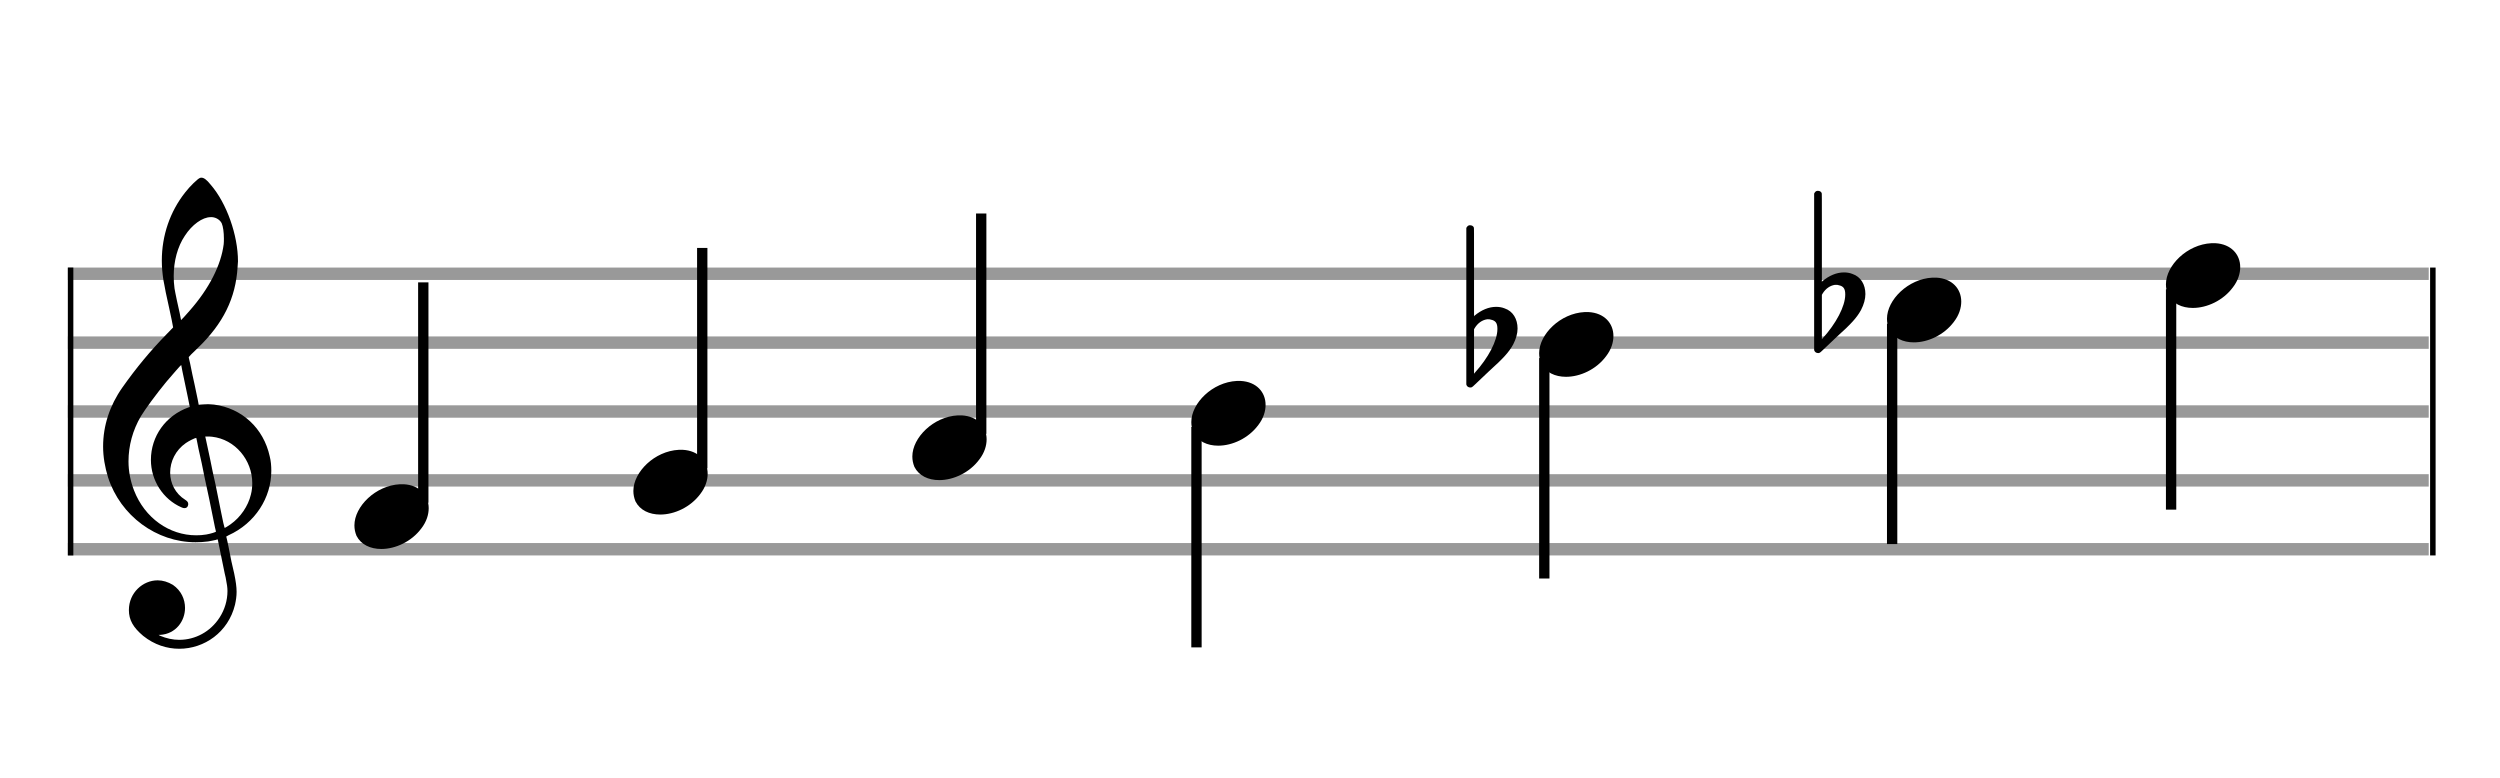
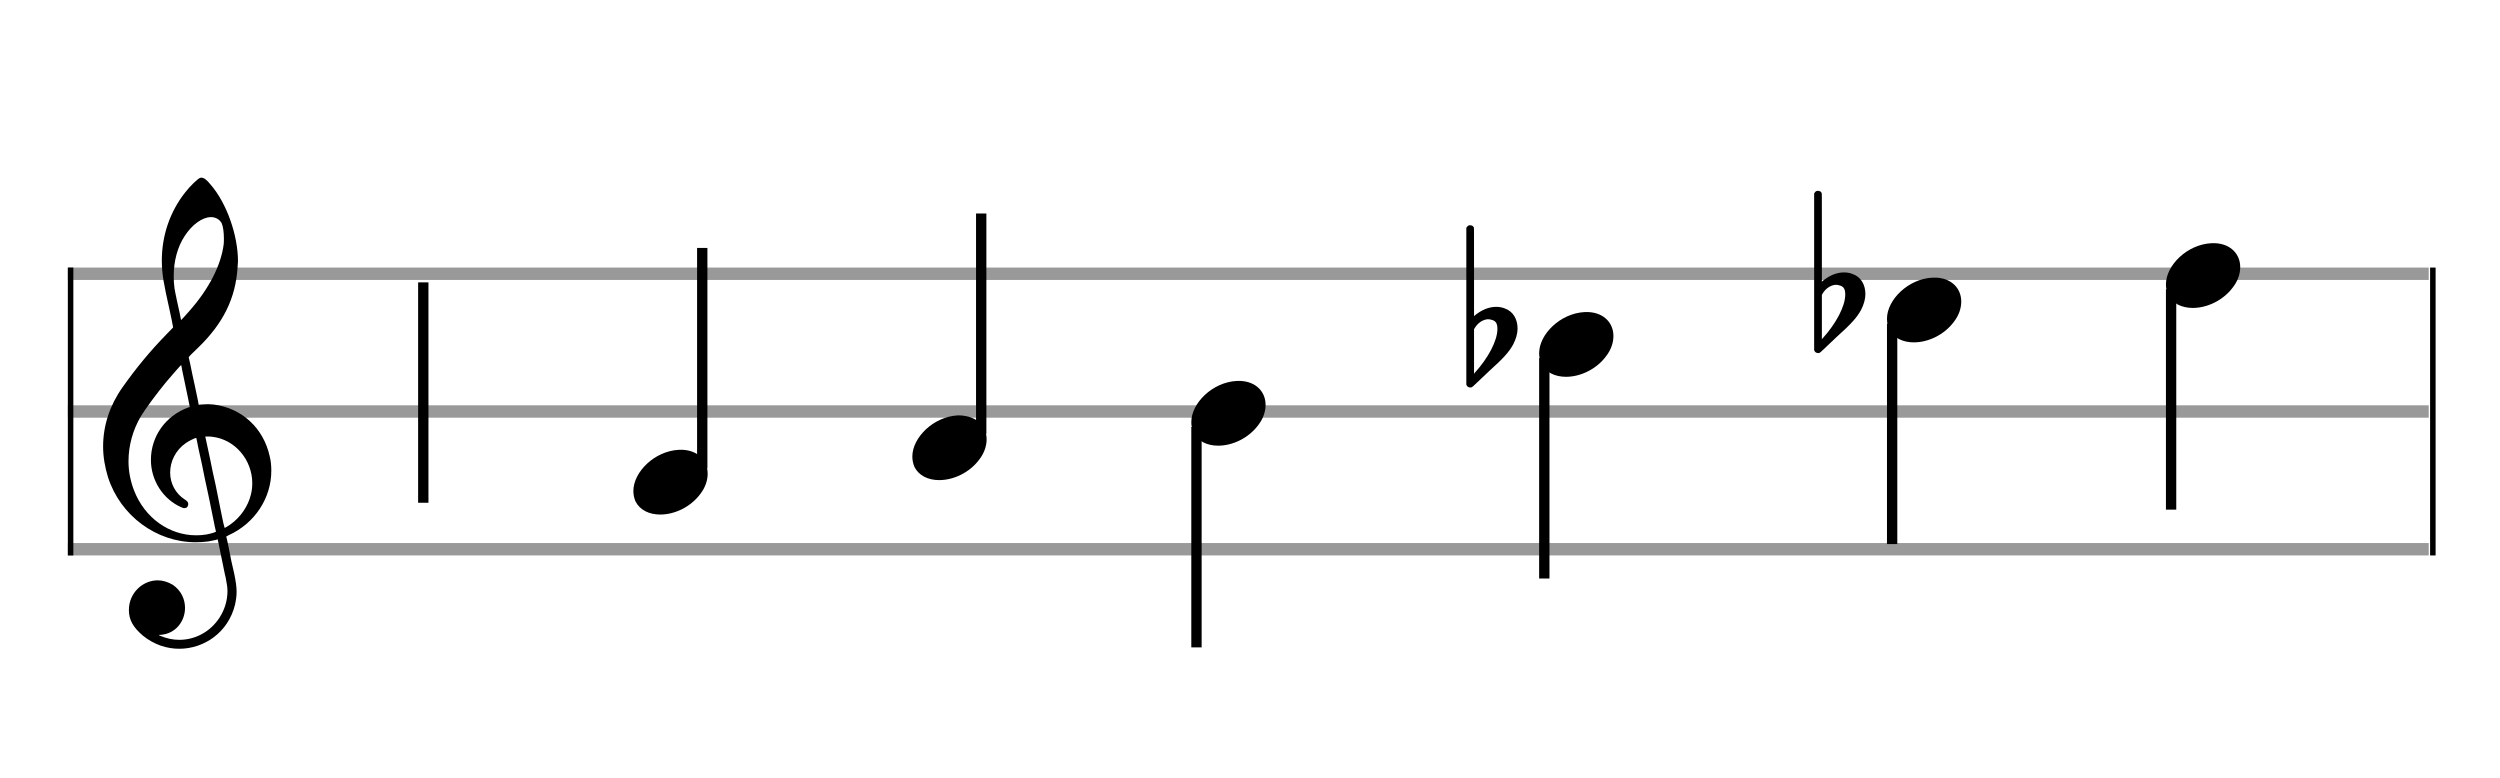
<svg xmlns="http://www.w3.org/2000/svg" version="1.1" id="Layer_1" x="0px" y="0px" width="363px" height="113px" viewBox="0 0 363 113" enable-background="new 0 0 363 113" xml:space="preserve">
  <rect stroke-width="0.3" fill="#999999" stroke="#999999" font-family="Arial" font-size="10pt" font-weight="normal" font-style="normal" x="10" y="39" width="342.5" height="1.5" />
-   <rect stroke-width="0.3" fill="#999999" stroke="#999999" font-family="Arial" font-size="10pt" font-weight="normal" font-style="normal" x="10" y="49" width="342.5" height="1.5" />
  <rect stroke-width="0.3" fill="#999999" stroke="#999999" font-family="Arial" font-size="10pt" font-weight="normal" font-style="normal" x="10" y="59" width="342.5" height="1.5" />
-   <rect stroke-width="0.3" fill="#999999" stroke="#999999" font-family="Arial" font-size="10pt" font-weight="normal" font-style="normal" x="10" y="69" width="342.5" height="1.5" />
  <rect stroke-width="0.3" fill="#999999" stroke="#999999" font-family="Arial" font-size="10pt" font-weight="normal" font-style="normal" x="10" y="79" width="342.5" height="1.5" />
  <rect stroke-width="0.3" fill="black" stroke="black" font-family="Arial" font-size="10pt" font-weight="normal" font-style="normal" x="10" y="39" width="0.5" height="41.5" />
  <rect stroke-width="0.3" fill="black" stroke="black" font-family="Arial" font-size="10pt" font-weight="normal" font-style="normal" x="353" y="39" width="0.5" height="41.5" />
  <path stroke-width="0.3" fill="black" stroke="none" font-family="Arial" font-size="10pt" font-weight="normal" font-style="normal" x="353" y="39" width="0.5" height="41.5" d="M15 69M29.054 25.829C29.112 25.8,29.17 25.8,29.256 25.8C29.602 25.8,30.005 26.088,30.581 26.808C32.914 29.486,34.555 34.152,34.555 37.954C34.555 38.242,34.498 38.472,34.498 38.76C34.238 43.282,32.395 46.997,28.738 50.51L27.758 51.461L27.413 51.835L27.413 51.95L27.614 52.814L27.931 54.37L28.248 55.81C28.68 57.768,28.853 58.776,28.853 58.776C28.853 58.776,28.853 58.776,28.853 58.776C28.853 58.776,28.968 58.776,29.112 58.747C29.256 58.747,29.717 58.69,30.206 58.69C30.552 58.69,30.898 58.747,31.07 58.747C35.131 59.266,38.27 62.174,39.163 66.264C39.336 66.926,39.394 67.646,39.394 68.366C39.394 72.254,37.061 75.97,33.173 77.726C32.942 77.87,32.856 77.899,32.856 77.899L32.856 77.928C32.856 77.928,33.029 78.59,33.173 79.339L33.605 81.528L34.008 83.285C34.238 84.408,34.354 85.214,34.354 85.934C34.354 86.568,34.267 87.144,34.123 87.806C33.144 91.81,29.659 94.2,26.03 94.2C24.245 94.2,22.402 93.624,20.789 92.328C19.349 91.118,18.715 90.024,18.715 88.584C18.715 86.05,20.76 84.264,22.891 84.264C23.64 84.264,24.389 84.494,25.109 84.926C26.318 85.762,26.866 87.029,26.866 88.267C26.866 90.168,25.541 92.04,23.266 92.184L23.035 92.184L23.208 92.299C24.158 92.702,25.109 92.904,26.03 92.904C28.363 92.904,30.552 91.723,31.877 89.678C32.626 88.526,33.029 87.173,33.029 85.819C33.029 85.301,32.942 84.782,32.827 84.206C32.827 84.149,32.741 83.688,32.626 83.256C31.992 80.146,31.618 78.331,31.618 78.331C31.618 78.331,31.618 78.331,31.618 78.331C31.56 78.331,31.445 78.331,31.358 78.389C31.07 78.446,30.466 78.59,30.206 78.619C29.573 78.706,28.968 78.734,28.392 78.734C22.747 78.734,17.506 74.933,15.691 69.317C15.23 67.819,14.971 66.322,14.971 64.824C14.971 61.829,15.922 58.891,17.765 56.27C19.781 53.419,21.797 50.971,24.274 48.437L25.138 47.544L24.936 46.478L24.562 44.722L24.072 42.475C23.928 41.64,23.755 40.834,23.726 40.661C23.582 39.71,23.496 38.789,23.496 37.838C23.496 34.21,24.677 30.725,26.894 27.931C27.557 27.067,28.738 25.915,29.054 25.829M30.811 31.531C30.754 31.531,30.667 31.531,30.581 31.531C29.4 31.531,27.874 32.626,26.837 34.238C25.771 35.822,25.224 37.925,25.224 40.085C25.224 40.661,25.253 41.266,25.339 41.87C25.426 42.302,25.454 42.59,25.685 43.627L26.088 45.442C26.203 45.989,26.29 46.421,26.29 46.478L26.29 46.478C26.318 46.478,27.211 45.499,27.499 45.154C30.379 41.899,32.107 38.472,32.482 35.448C32.51 35.16,32.51 34.93,32.51 34.642C32.51 33.749,32.395 32.885,32.194 32.424C31.963 31.963,31.445 31.589,30.811 31.531M26.462 53.794C26.405 53.39,26.318 53.074,26.318 53.016C26.318 53.016,26.318 53.016,26.29 53.016C26.232 53.016,24.994 54.456,24.13 55.464C22.661 57.25,21.106 59.381,20.472 60.418C19.262 62.462,18.658 64.738,18.658 66.984C18.658 68.453,18.946 69.864,19.464 71.218C21.019 75.221,24.59 77.726,28.478 77.726C28.939 77.726,29.458 77.698,29.947 77.611C30.581 77.496,31.358 77.266,31.358 77.179L31.358 77.179C31.358 77.179,31.301 76.891,31.214 76.574L30.379 72.456L29.717 69.374L29.285 67.243L28.824 65.17C28.594 63.931,28.507 63.614,28.507 63.614C28.507 63.614,28.507 63.586,28.478 63.586C28.306 63.586,27.384 64.046,26.981 64.334C25.483 65.371,24.706 67.013,24.706 68.626C24.706 70.152,25.454 71.678,26.894 72.571C27.211 72.773,27.326 72.946,27.326 73.147C27.326 73.176,27.326 73.262,27.326 73.291C27.269 73.637,27.067 73.781,26.779 73.781C26.664 73.781,26.52 73.752,26.347 73.666C23.698 72.514,21.912 69.778,21.912 66.782L21.912 66.782C21.912 63.326,24.072 60.331,27.384 59.15L27.557 59.093L27.269 57.653L26.462 53.794M30.782 63.413C30.552 63.384,30.322 63.384,30.149 63.384C30.091 63.384,30.005 63.384,29.947 63.384L29.803 63.384L29.918 63.902L30.523 66.725L30.898 68.568L31.301 70.382L32.107 74.386L32.424 75.912C32.539 76.315,32.597 76.661,32.626 76.661C32.626 76.661,32.626 76.661,32.626 76.661C32.654 76.661,33.144 76.373,33.461 76.142C34.93 75.106,36.024 73.493,36.427 71.822C36.571 71.275,36.629 70.699,36.629 70.152C36.629 66.811,34.152 63.787,30.782 63.413" />
  <g class="vf-stavenote">
    <g class="vf-note" pointer-events="bounding-box">
      <g class="vf-stem" pointer-events="bounding-box">
        <path stroke-width="1.5" fill="none" stroke="black" font-family="Arial" font-size="10pt" font-weight="normal" font-style="normal" x="353" y="39" width="0.5" height="41.5" d="M61.461 73L61.461 41" />
      </g>
      <g class="vf-notehead" pointer-events="bounding-box">
-         <path stroke-width="0.3" fill="black" stroke="none" font-family="Arial" font-size="10pt" font-weight="normal" font-style="normal" x="353" y="39" width="0.5" height="41.5" d="M51.461 75M58.063 70.313C58.164 70.313,58.315 70.313,58.34 70.313C58.34 70.313,58.365 70.313,58.365 70.313C58.365 70.313,58.517 70.313,58.643 70.313C60.911 70.439,62.246 71.926,62.246 73.79C62.246 74.698,61.944 75.731,61.188 76.714C59.751 78.654,57.408 79.712,55.367 79.712C53.779 79.712,52.418 79.082,51.763 77.797C51.561 77.293,51.461 76.814,51.461 76.285C51.461 73.538,54.535 70.489,58.063 70.313" />
-       </g>
+         </g>
    </g>
    <g class="vf-modifiers" />
  </g>
  <g class="vf-stavenote">
    <g class="vf-note" pointer-events="bounding-box">
      <g class="vf-stem" pointer-events="bounding-box">
        <path stroke-width="1.5" fill="none" stroke="black" font-family="Arial" font-size="10pt" font-weight="normal" font-style="normal" x="353" y="39" width="0.5" height="41.5" d="M101.966 68L101.966 36" />
      </g>
      <g class="vf-notehead" pointer-events="bounding-box">
        <path stroke-width="0.3" fill="black" stroke="none" font-family="Arial" font-size="10pt" font-weight="normal" font-style="normal" x="353" y="39" width="0.5" height="41.5" d="M91.966 70M98.569 65.313C98.669 65.313,98.821 65.313,98.846 65.313C98.846 65.313,98.871 65.313,98.871 65.313C98.871 65.313,99.022 65.313,99.148 65.313C101.416 65.439,102.752 66.926,102.752 68.79C102.752 69.698,102.449 70.731,101.693 71.714C100.257 73.654,97.913 74.712,95.872 74.712C94.285 74.712,92.924 74.082,92.269 72.797C92.067 72.293,91.966 71.814,91.966 71.285C91.966 68.538,95.041 65.489,98.569 65.313" />
      </g>
    </g>
    <g class="vf-modifiers" />
  </g>
  <g class="vf-stavenote">
    <g class="vf-note" pointer-events="bounding-box">
      <g class="vf-stem" pointer-events="bounding-box">
        <path stroke-width="1.5" fill="none" stroke="black" font-family="Arial" font-size="10pt" font-weight="normal" font-style="normal" x="353" y="39" width="0.5" height="41.5" d="M142.472 63L142.472 31" />
      </g>
      <g class="vf-notehead" pointer-events="bounding-box">
-         <path stroke-width="0.3" fill="black" stroke="none" font-family="Arial" font-size="10pt" font-weight="normal" font-style="normal" x="353" y="39" width="0.5" height="41.5" d="M132.472 65M139.074 60.313C139.175 60.313,139.326 60.313,139.351 60.313C139.351 60.313,139.377 60.313,139.377 60.313C139.377 60.313,139.528 60.313,139.654 60.313C141.922 60.439,143.257 61.926,143.257 63.79C143.257 64.698,142.955 65.731,142.199 66.714C140.763 68.654,138.419 69.712,136.378 69.712C134.79 69.712,133.429 69.082,132.774 67.797C132.573 67.293,132.472 66.814,132.472 66.285C132.472 63.538,135.546 60.489,139.074 60.313" />
+         <path stroke-width="0.3" fill="black" stroke="none" font-family="Arial" font-size="10pt" font-weight="normal" font-style="normal" x="353" y="39" width="0.5" height="41.5" d="M132.472 65M139.074 60.313C139.175 60.313,139.326 60.313,139.351 60.313C139.351 60.313,139.377 60.313,139.377 60.313C141.922 60.439,143.257 61.926,143.257 63.79C143.257 64.698,142.955 65.731,142.199 66.714C140.763 68.654,138.419 69.712,136.378 69.712C134.79 69.712,133.429 69.082,132.774 67.797C132.573 67.293,132.472 66.814,132.472 66.285C132.472 63.538,135.546 60.489,139.074 60.313" />
      </g>
    </g>
    <g class="vf-modifiers" />
  </g>
  <g class="vf-stavenote">
    <g class="vf-note" pointer-events="bounding-box">
      <g class="vf-stem" pointer-events="bounding-box">
        <path stroke-width="1.5" fill="none" stroke="black" font-family="Arial" font-size="10pt" font-weight="normal" font-style="normal" x="353" y="39" width="0.5" height="41.5" d="M173.728 62L173.728 94" />
      </g>
      <g class="vf-notehead" pointer-events="bounding-box">
        <path stroke-width="0.3" fill="black" stroke="none" font-family="Arial" font-size="10pt" font-weight="normal" font-style="normal" x="353" y="39" width="0.5" height="41.5" d="M172.978 60M179.58 55.313C179.681 55.313,179.832 55.313,179.857 55.313C179.857 55.313,179.882 55.313,179.882 55.313C179.882 55.313,180.034 55.313,180.16 55.313C182.428 55.439,183.763 56.926,183.763 58.79C183.763 59.698,183.461 60.731,182.705 61.714C181.268 63.654,178.925 64.712,176.884 64.712C175.296 64.712,173.935 64.082,173.28 62.797C173.078 62.293,172.978 61.814,172.978 61.285C172.978 58.538,176.052 55.489,179.58 55.313" />
      </g>
    </g>
    <g class="vf-modifiers" />
  </g>
  <g class="vf-stavenote">
    <g class="vf-note" pointer-events="bounding-box">
      <g class="vf-stem" pointer-events="bounding-box">
        <path stroke-width="1.5" fill="none" stroke="black" font-family="Arial" font-size="10pt" font-weight="normal" font-style="normal" x="353" y="39" width="0.5" height="41.5" d="M224.233 52L224.233 84" />
      </g>
      <g class="vf-notehead" pointer-events="bounding-box">
        <path stroke-width="0.3" fill="black" stroke="none" font-family="Arial" font-size="10pt" font-weight="normal" font-style="normal" x="353" y="39" width="0.5" height="41.5" d="M223.483 50M230.086 45.313C230.186 45.313,230.338 45.313,230.363 45.313C230.363 45.313,230.388 45.313,230.388 45.313C230.388 45.313,230.539 45.313,230.665 45.313C232.933 45.439,234.269 46.926,234.269 48.79C234.269 49.698,233.966 50.731,233.21 51.714C231.774 53.654,229.43 54.712,227.389 54.712C225.802 54.712,224.441 54.082,223.786 52.797C223.584 52.293,223.483 51.814,223.483 51.285C223.483 48.538,226.558 45.489,230.086 45.313" />
      </g>
    </g>
    <g class="vf-modifiers">
      <path stroke-width="0.3" fill="black" stroke="none" font-family="Arial" font-size="10pt" font-weight="normal" font-style="normal" x="353" y="39" width="0.5" height="41.5" d="M213.483 50M213.264 32.736C213.319 32.708,213.374 32.708,213.456 32.708C213.702 32.708,213.921 32.818,214.003 33.037C214.03 33.146,214.03 33.146,214.03 39.521L214.03 45.951L214.058 45.869C215.097 44.993,216.192 44.555,217.231 44.555C217.642 44.555,218.052 44.61,218.463 44.774C219.694 45.185,220.35 46.334,220.35 47.702C220.35 48.413,220.132 49.207,219.721 50C219.119 51.094,218.353 51.97,216.219 53.885L214.112 55.882C213.729 56.265,213.647 56.265,213.483 56.265C213.237 56.265,213.018 56.129,212.936 55.91L212.909 55.8L212.909 44.501L212.909 33.146L212.936 33.037C213.018 32.927,213.127 32.763,213.264 32.736M216.493 46.416C216.383 46.361,216.219 46.361,216.11 46.361C216.028 46.361,215.973 46.361,215.918 46.361C215.207 46.471,214.578 46.908,214.14 47.62L214.03 47.811L214.03 51.012L214.03 54.268L214.112 54.159C216.11 51.97,217.423 49.453,217.423 47.784L217.423 47.729C217.423 46.908,217.149 46.553,216.493 46.416" />
    </g>
  </g>
  <g class="vf-stavenote">
    <g class="vf-note" pointer-events="bounding-box">
      <g class="vf-stem" pointer-events="bounding-box">
        <path stroke-width="1.5" fill="none" stroke="black" font-family="Arial" font-size="10pt" font-weight="normal" font-style="normal" x="353" y="39" width="0.5" height="41.5" d="M274.739 47L274.739 79" />
      </g>
      <g class="vf-notehead" pointer-events="bounding-box">
        <path stroke-width="0.3" fill="black" stroke="none" font-family="Arial" font-size="10pt" font-weight="normal" font-style="normal" x="353" y="39" width="0.5" height="41.5" d="M273.989 45M280.591 40.313C280.692 40.313,280.843 40.313,280.868 40.313C280.868 40.313,280.894 40.313,280.894 40.313C280.894 40.313,281.045 40.313,281.171 40.313C283.439 40.439,284.774 41.926,284.774 43.79C284.774 44.698,284.472 45.731,283.716 46.714C282.28 48.654,279.936 49.712,277.895 49.712C276.307 49.712,274.946 49.082,274.291 47.797C274.09 47.293,273.989 46.814,273.989 46.285C273.989 43.538,277.063 40.489,280.591 40.313" />
      </g>
    </g>
    <g class="vf-modifiers">
      <path stroke-width="0.3" fill="black" stroke="none" font-family="Arial" font-size="10pt" font-weight="normal" font-style="normal" x="353" y="39" width="0.5" height="41.5" d="M263.989 45M263.77 27.736C263.825 27.708,263.879 27.708,263.961 27.708C264.208 27.708,264.427 27.818,264.509 28.037C264.536 28.146,264.536 28.146,264.536 34.521L264.536 40.951L264.563 40.869C265.603 39.993,266.697 39.555,267.737 39.555C268.147 39.555,268.558 39.61,268.968 39.774C270.199 40.185,270.856 41.334,270.856 42.702C270.856 43.413,270.637 44.207,270.227 45C269.625 46.094,268.859 46.97,266.725 48.885L264.618 50.882C264.235 51.265,264.153 51.265,263.989 51.265C263.743 51.265,263.524 51.129,263.442 50.91L263.414 50.8L263.414 39.501L263.414 28.146L263.442 28.037C263.524 27.927,263.633 27.763,263.77 27.736M266.998 41.416C266.889 41.361,266.725 41.361,266.615 41.361C266.533 41.361,266.479 41.361,266.424 41.361C265.712 41.471,265.083 41.908,264.645 42.62L264.536 42.811L264.536 46.012L264.536 49.268L264.618 49.159C266.615 46.97,267.929 44.453,267.929 42.784L267.929 42.729C267.929 41.908,267.655 41.553,266.998 41.416" />
    </g>
  </g>
  <g class="vf-stavenote">
    <g class="vf-note" pointer-events="bounding-box">
      <g class="vf-stem" pointer-events="bounding-box">
        <path stroke-width="1.5" fill="none" stroke="black" font-family="Arial" font-size="10pt" font-weight="normal" font-style="normal" x="353" y="39" width="0.5" height="41.5" d="M315.244 42L315.244 74" />
      </g>
      <g class="vf-notehead" pointer-events="bounding-box">
        <path stroke-width="0.3" fill="black" stroke="none" font-family="Arial" font-size="10pt" font-weight="normal" font-style="normal" x="353" y="39" width="0.5" height="41.5" d="M314.494 40M321.097 35.313C321.198 35.313,321.349 35.313,321.374 35.313C321.374 35.313,321.399 35.313,321.399 35.313C321.399 35.313,321.55 35.313,321.676 35.313C323.944 35.439,325.28 36.926,325.28 38.79C325.28 39.698,324.978 40.731,324.222 41.714C322.785 43.654,320.442 44.712,318.4 44.712C316.813 44.712,315.452 44.082,314.797 42.797C314.595 42.293,314.494 41.814,314.494 41.285C314.494 38.538,317.569 35.489,321.097 35.313" />
      </g>
    </g>
    <g class="vf-modifiers" />
  </g>
</svg>